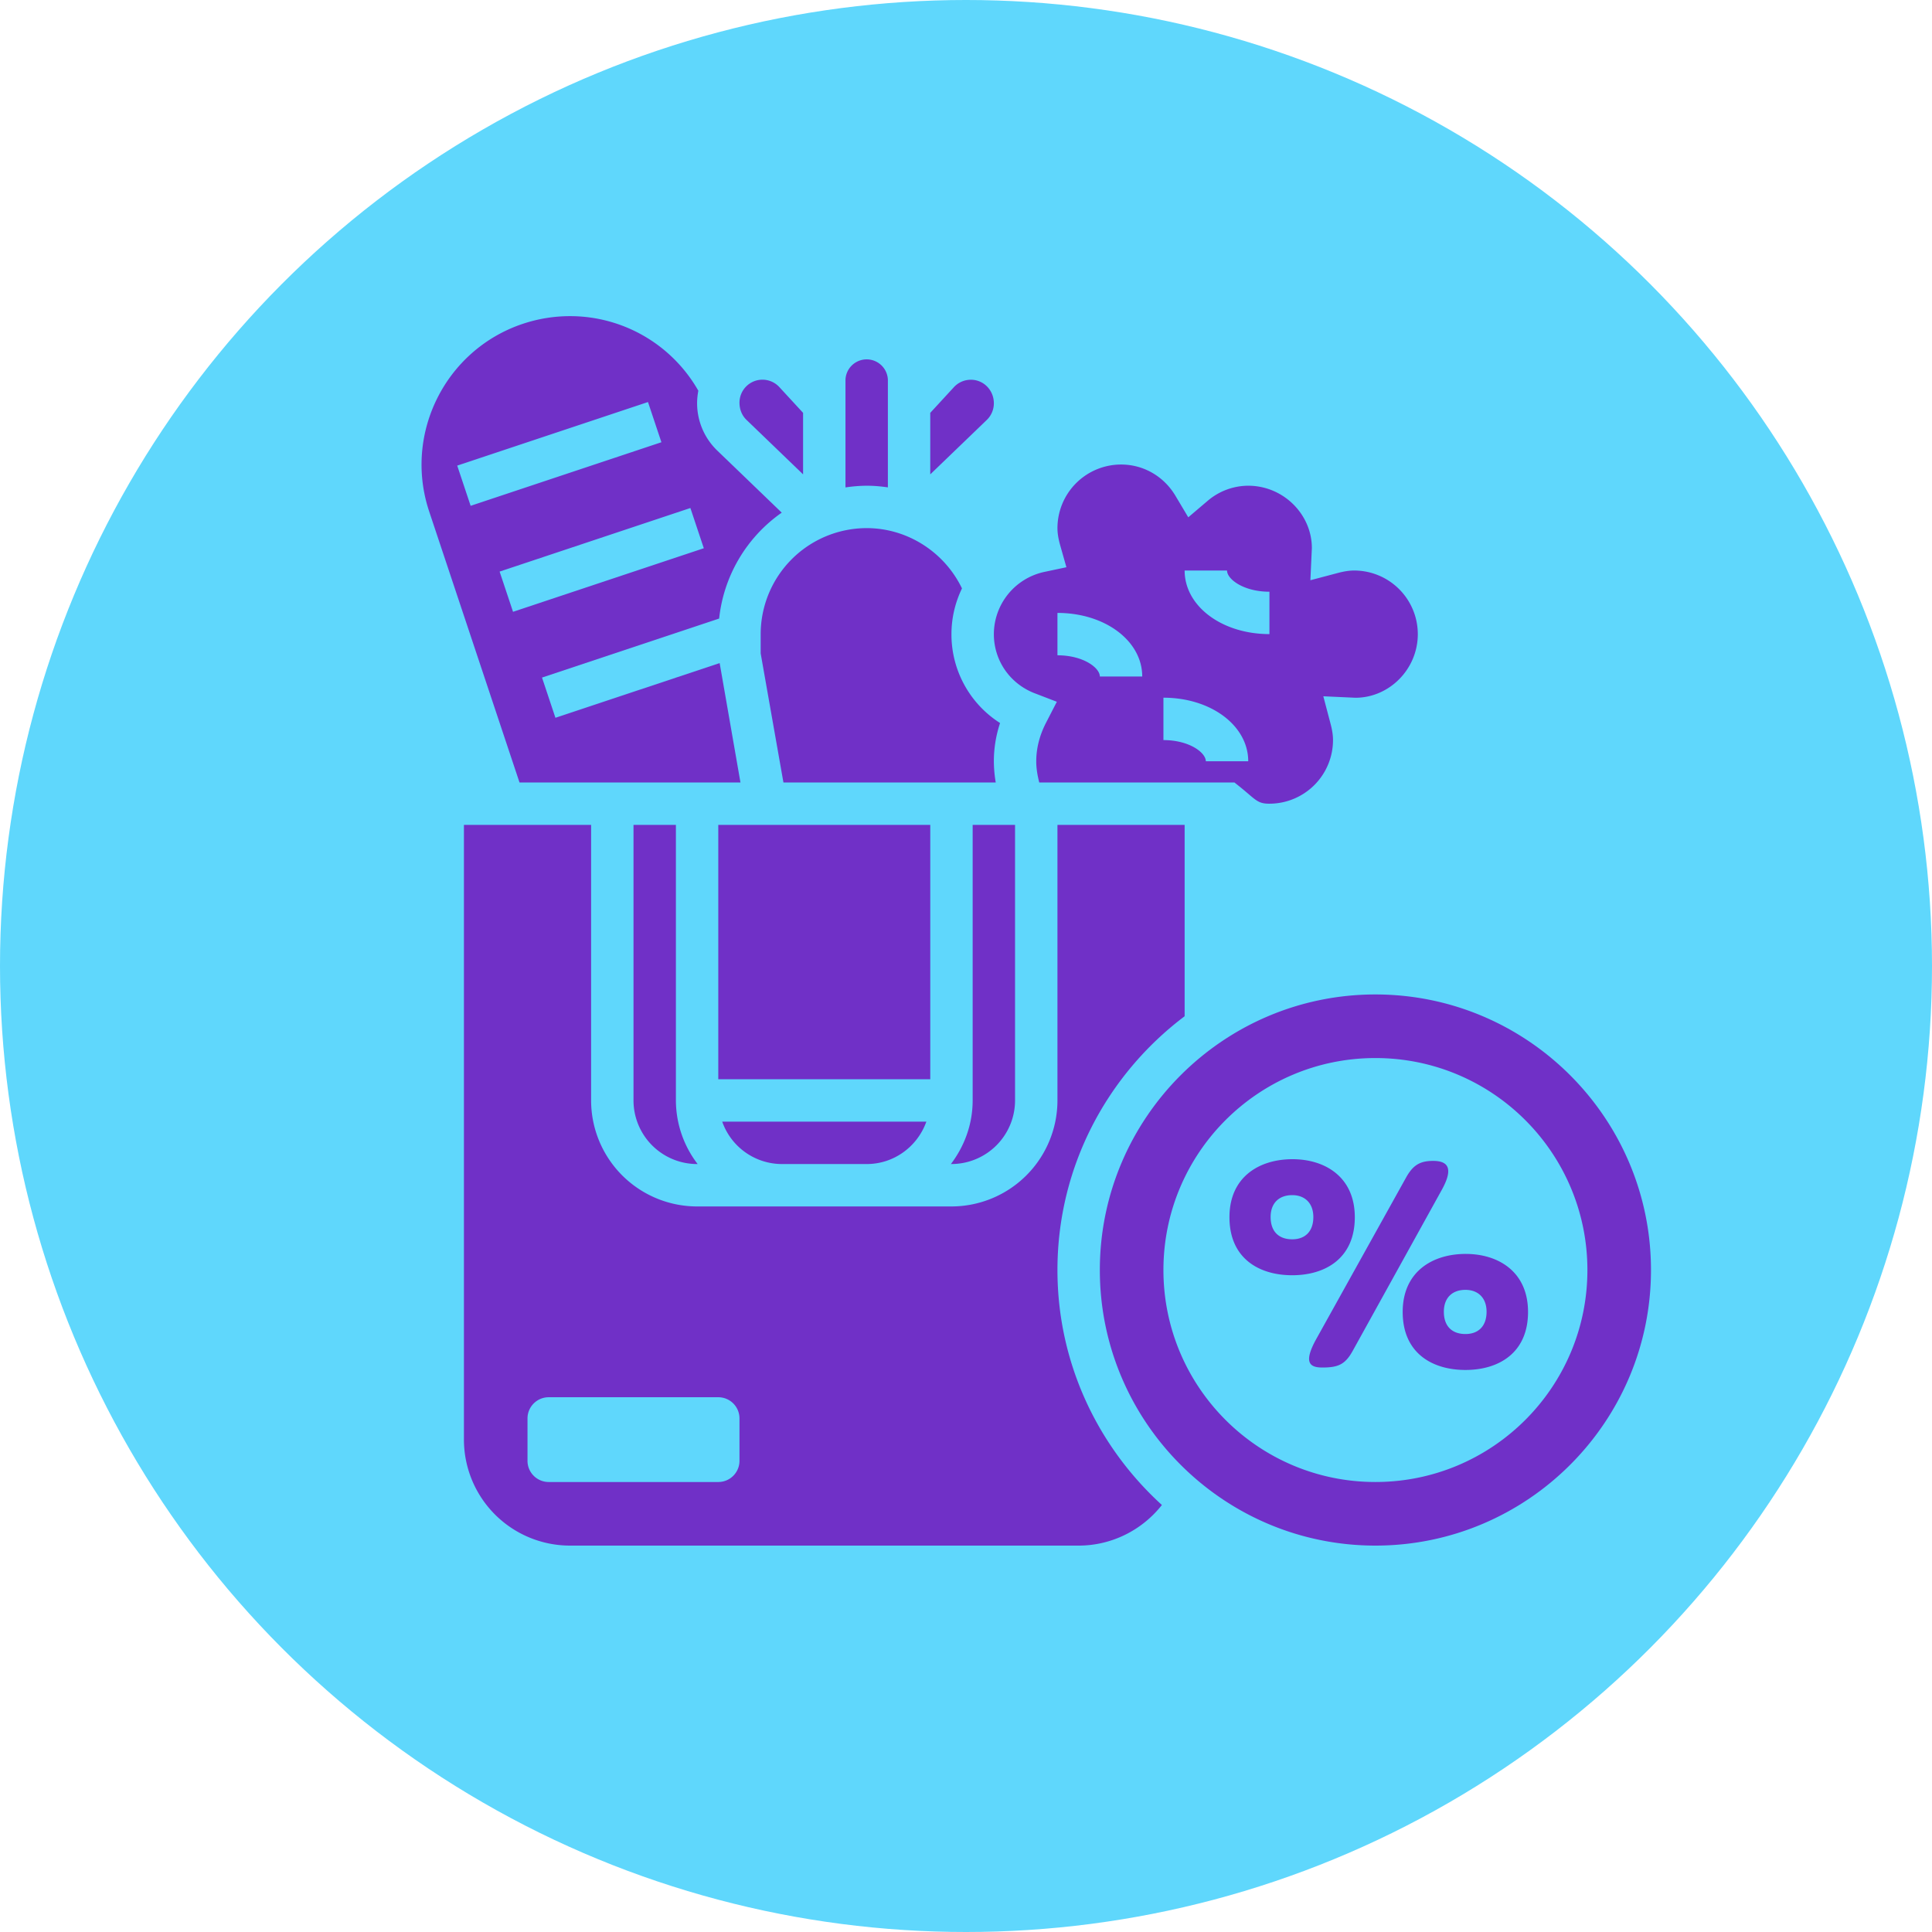
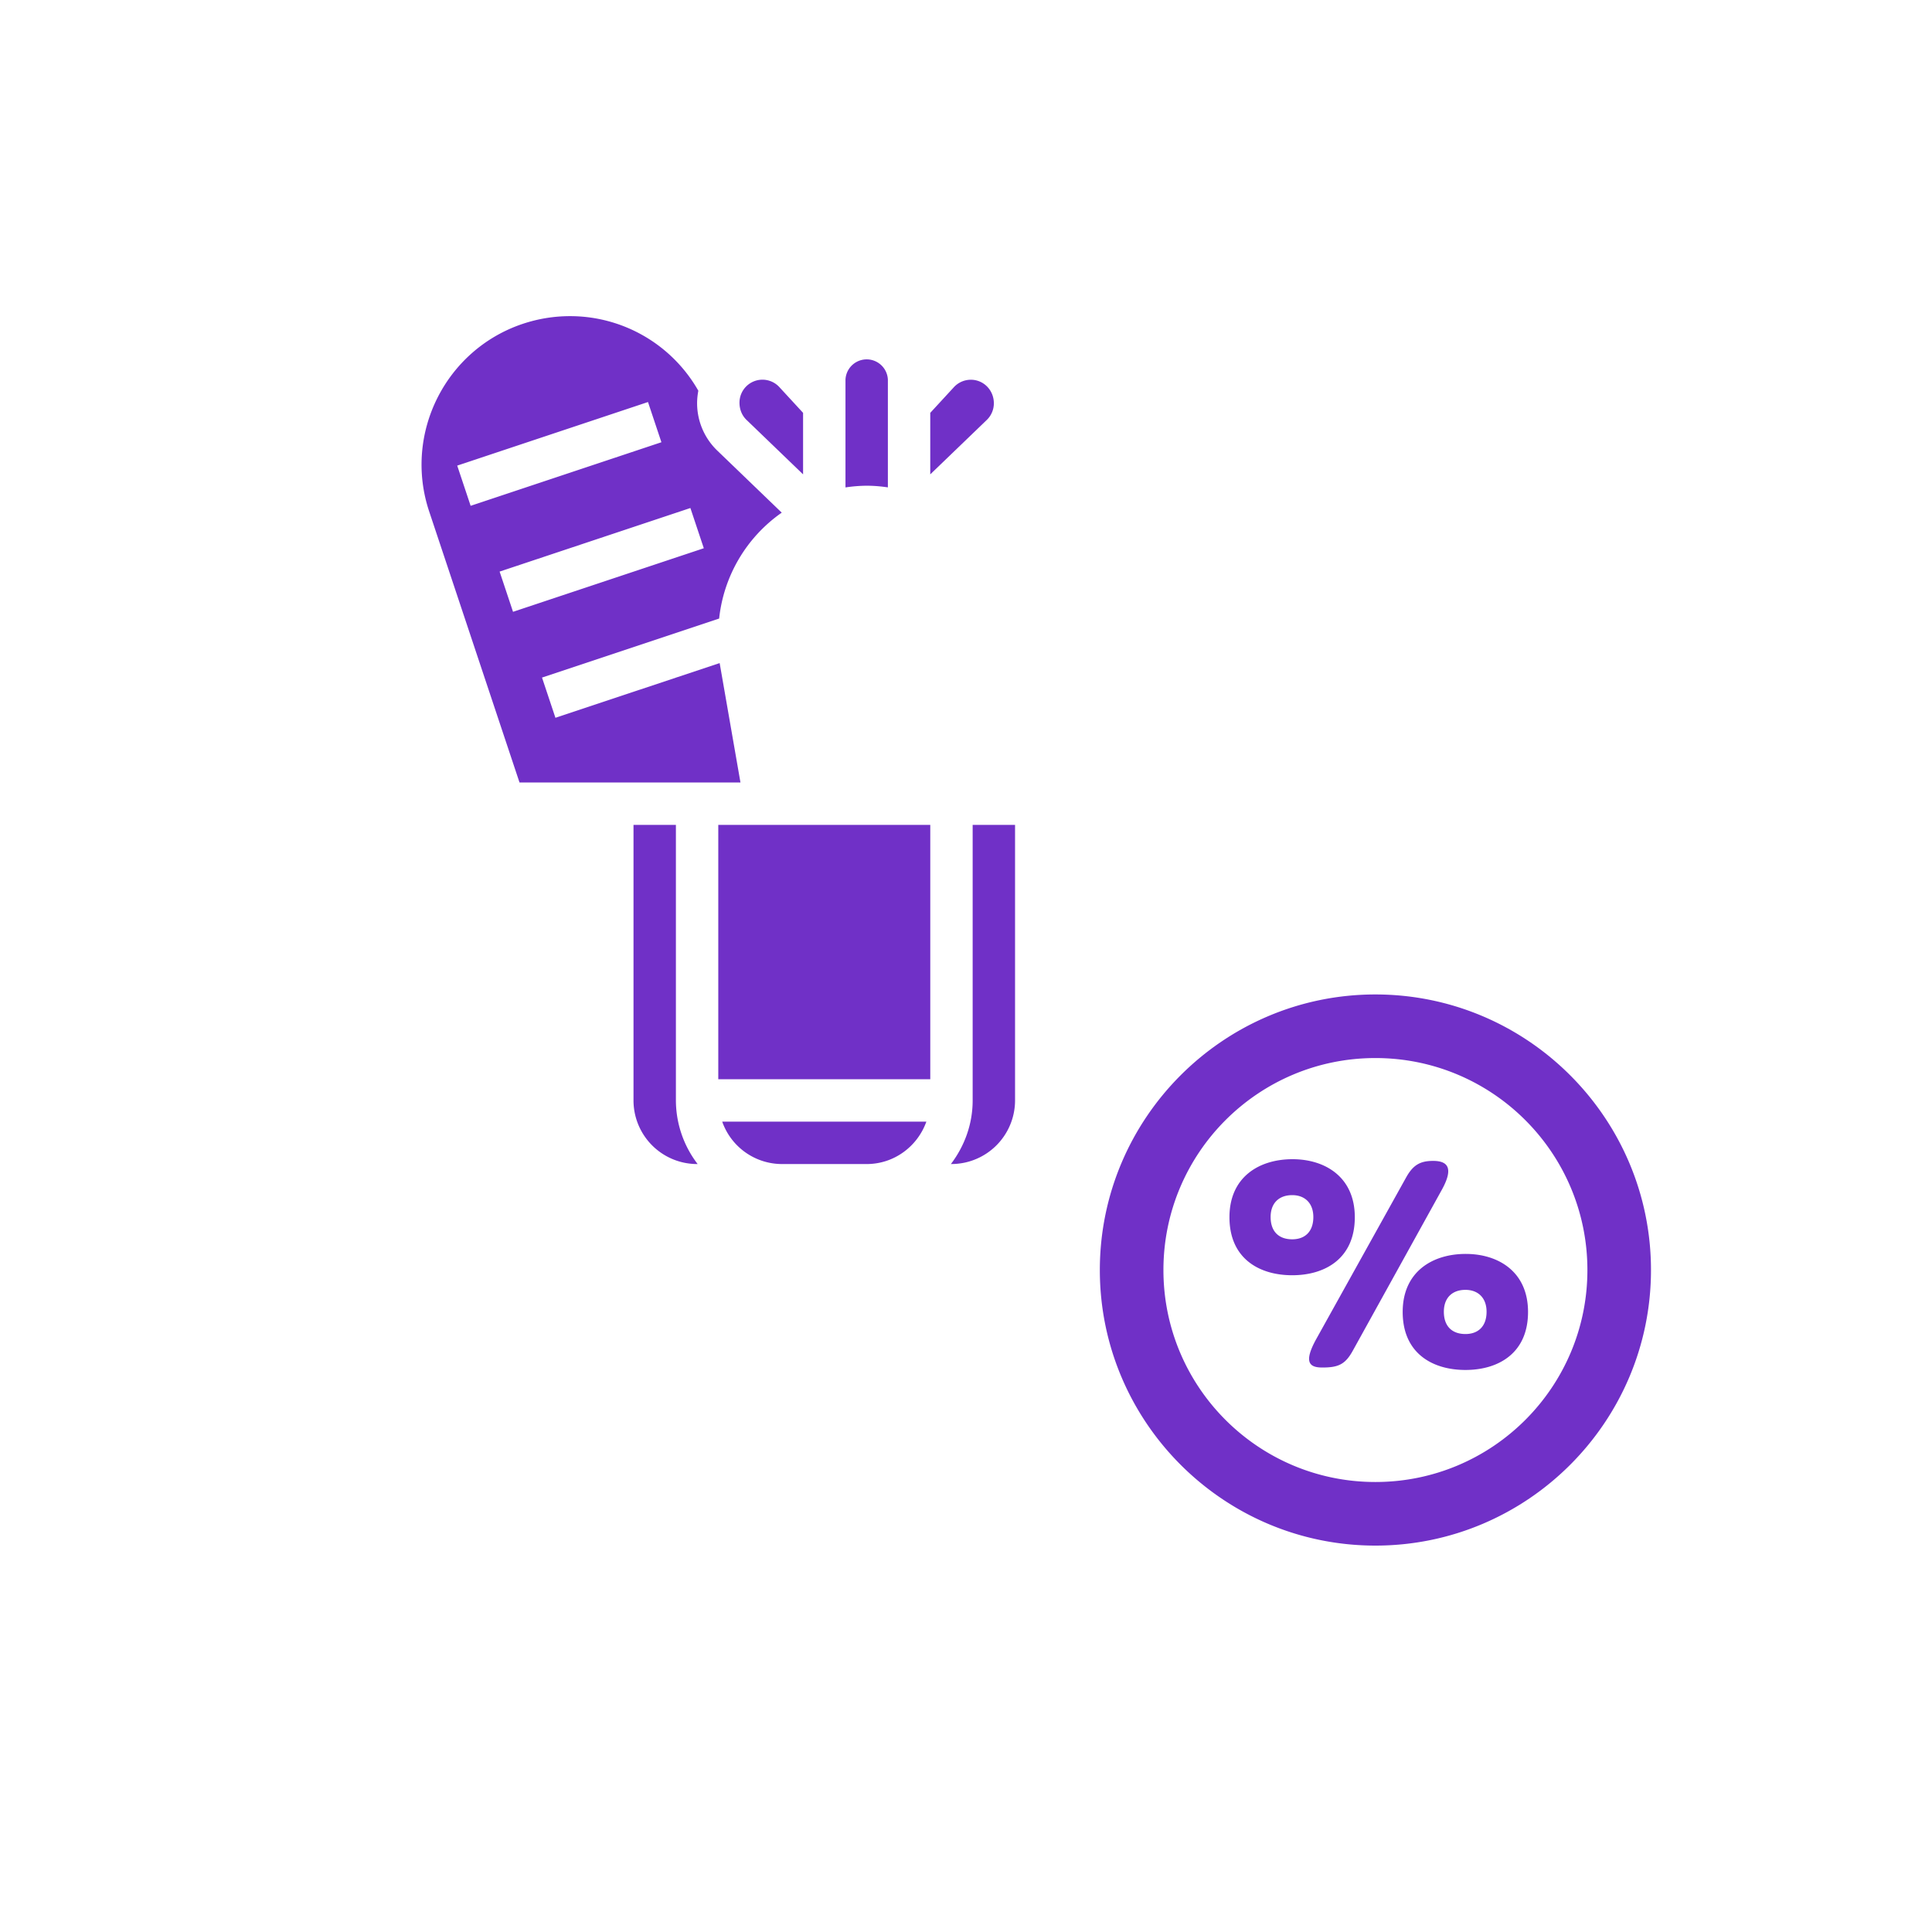
<svg xmlns="http://www.w3.org/2000/svg" xmlns:xlink="http://www.w3.org/1999/xlink" id="svg30" version="1.1" viewBox="0 0 110 110" height="110" width="110">
  <defs id="defs12">
    <filter id="v60vkf6s6a" filterUnits="objectBoundingBox" height="172.7%" width="172.7%" y="-18.2%" x="-36.4%">
      <feMorphology id="feMorphology2" result="shadowSpreadOuter1" in="SourceAlpha" radius="10" />
      <feOffset id="feOffset4" result="shadowOffsetOuter1" in="shadowSpreadOuter1" dy="20" />
      <feGaussianBlur id="feGaussianBlur6" result="shadowBlurOuter1" in="shadowOffsetOuter1" stdDeviation="20" />
      <feColorMatrix id="feColorMatrix8" in="shadowBlurOuter1" values="0 0 0 0 0 0 0 0 0 0 0 0 0 0 0 0 0 0 0.368 0" />
    </filter>
-     <circle r="55" cy="55" cx="55" id="b0houjduwb" />
  </defs>
  <g id="g28" fill-rule="evenodd" fill="none">
    <g id="g18">
      <use height="100%" width="100%" y="0" x="0" style="fill:#5fd7fc" id="use16" xlink:href="#b0houjduwb" />
    </g>
    <g id="g26" fill-rule="nonzero" fill="#7030C7">
      <path id="path20" d="M45.724 27.008v-3.502l-1.347-1.462a1.308 1.308 0 0 0-2.274.886c0 .388.146.732.401.978l3.22 3.1zM44.517 66.276h4.828c1.571 0 2.899-1.013 3.398-2.414H41.12a3.613 3.613 0 0 0 3.397 2.414zM50.552 27.75v-6.13a1.208 1.208 0 0 0-2.414 0v6.132a8.48 8.48 0 0 1 1.207-.097c.408 0 .81.036 1.207.094zM57.793 62.655v-15.69h-2.414v15.69c0 1.364-.472 2.61-1.238 3.62h.031a3.625 3.625 0 0 0 3.621-3.62zM56.586 22.964c0-.756-.588-1.343-1.31-1.343-.365 0-.716.153-.964.422l-1.347 1.463v3.502l3.22-3.1c.255-.246.401-.59.401-.944zM40.896 46.966h12.07v14.482h-12.07zM78.31 56.62c-8.65 0-15.69 7.04-15.69 15.69 0 8.651 7.04 15.69 15.69 15.69C86.961 88 94 80.961 94 72.31c0-8.65-7.039-15.69-15.69-15.69zm0 3.621c6.666 0 12.07 5.404 12.07 12.07 0 6.665-5.404 12.068-12.07 12.068-6.665 0-12.069-5.403-12.069-12.069 0-6.665 5.404-12.069 12.07-12.069zm5.143 11.152c-1.894 0-3.59 1.01-3.59 3.304 0 2.343 1.68 3.303 3.574 3.303C85.32 78 87 77.04 87 74.697c0-2.295-1.696-3.304-3.547-3.304zm-1.857-5.296c-.744 0-1.145.236-1.541.949l-5.103 9.175c-.768 1.382-.372 1.64.339 1.64.907 0 1.301-.18 1.726-.948l5.074-9.17c.718-1.298.286-1.646-.495-1.646zm1.84 7.342c.717 0 1.203.454 1.203 1.246 0 .836-.481 1.269-1.202 1.269-.754 0-1.23-.433-1.23-1.268 0-.798.481-1.247 1.23-1.247zM73.59 66C71.696 66 70 67.009 70 69.303c0 2.344 1.68 3.304 3.574 3.304 1.883 0 3.563-.96 3.563-3.304 0-2.294-1.696-3.303-3.547-3.303zm-.016 2.046c.716 0 1.202.454 1.202 1.246 0 .836-.481 1.269-1.202 1.269-.754 0-1.23-.433-1.23-1.269 0-.797.481-1.246 1.23-1.246z" />
-       <path id="path22" d="M67.448 57.861V46.966h-7.241v15.69a6.041 6.041 0 0 1-6.035 6.034H39.69a6.041 6.041 0 0 1-6.035-6.035v-15.69h-7.241v35A6.041 6.041 0 0 0 32.448 88h28.966c1.866 0 3.606-.87 4.74-2.312-3.643-3.315-5.947-8.076-5.947-13.378 0-5.905 2.854-11.142 7.241-14.449zM42.103 83.172c0 .667-.54 1.207-1.207 1.207h-9.655c-.666 0-1.207-.54-1.207-1.207V80.76c0-.667.541-1.207 1.207-1.207h9.655c.667 0 1.207.54 1.207 1.207v2.413zM56.586 43.345c0-.736.118-1.465.353-2.179a5.975 5.975 0 0 1-2.767-5.063c0-.923.215-1.806.599-2.602-.996-2.066-3.105-3.432-5.426-3.432a6.041 6.041 0 0 0-6.035 6.034v1.102l1.296 7.347h12.088a7.285 7.285 0 0 1-.108-1.207zM58.915 39.473l1.257.483-.616 1.196c-.369.717-.556 1.454-.556 2.193 0 .414.07.814.171 1.207H70.286l.33.264c.156.126.297.246.431.36.523.447.68.583 1.229.583a3.625 3.625 0 0 0 3.62-3.621c0-.272-.043-.562-.136-.916l-.416-1.579 1.834.084c1.922-.003 3.546-1.627 3.546-3.624a3.625 3.625 0 0 0-3.62-3.62c-.273 0-.564.043-.918.136l-1.578.417.084-1.835c-.002-1.921-1.627-3.546-3.623-3.546a3.575 3.575 0 0 0-2.327.875l-1.087.923-.73-1.225c-.666-1.115-1.823-1.78-3.097-1.78a3.625 3.625 0 0 0-3.621 3.621c0 .29.05.603.158.985l.352 1.242-1.263.268a3.634 3.634 0 0 0-2.868 3.54c0 1.503.915 2.826 2.33 3.37zm10.947-6.99c0 .492.94 1.207 2.414 1.207v2.413c-2.707 0-4.828-1.59-4.828-3.62h2.414zm-3.62 7.241c2.706 0 4.827 1.59 4.827 3.62h-2.414c0-.492-.94-1.206-2.414-1.206v-2.414zm-6.035-4.827c2.707 0 4.827 1.59 4.827 3.62h-2.413c0-.492-.94-1.207-2.414-1.207v-2.413z" />
      <path id="path24" d="M36.069 46.966v15.69a3.625 3.625 0 0 0 3.62 3.62h.032a5.972 5.972 0 0 1-1.238-3.62v-15.69h-2.414zM42.159 44.552l-1.185-6.8-9.35 3.116-.764-2.29 10.085-3.36a8.445 8.445 0 0 1 3.564-6.03l-3.678-3.541a3.744 3.744 0 0 1-1.141-2.683c0-.246.026-.485.07-.718A8.4 8.4 0 0 0 32.453 18c-.907 0-1.808.146-2.682.436-4.415 1.475-6.808 6.267-5.336 10.683l5.144 15.433h12.58zM26.032 26.51l10.862-3.62.764 2.289-10.862 3.62-.764-2.29zm2.414 6.034 10.862-3.62.764 2.29-10.862 3.62-.764-2.29z" />
    </g>
  </g>
</svg>